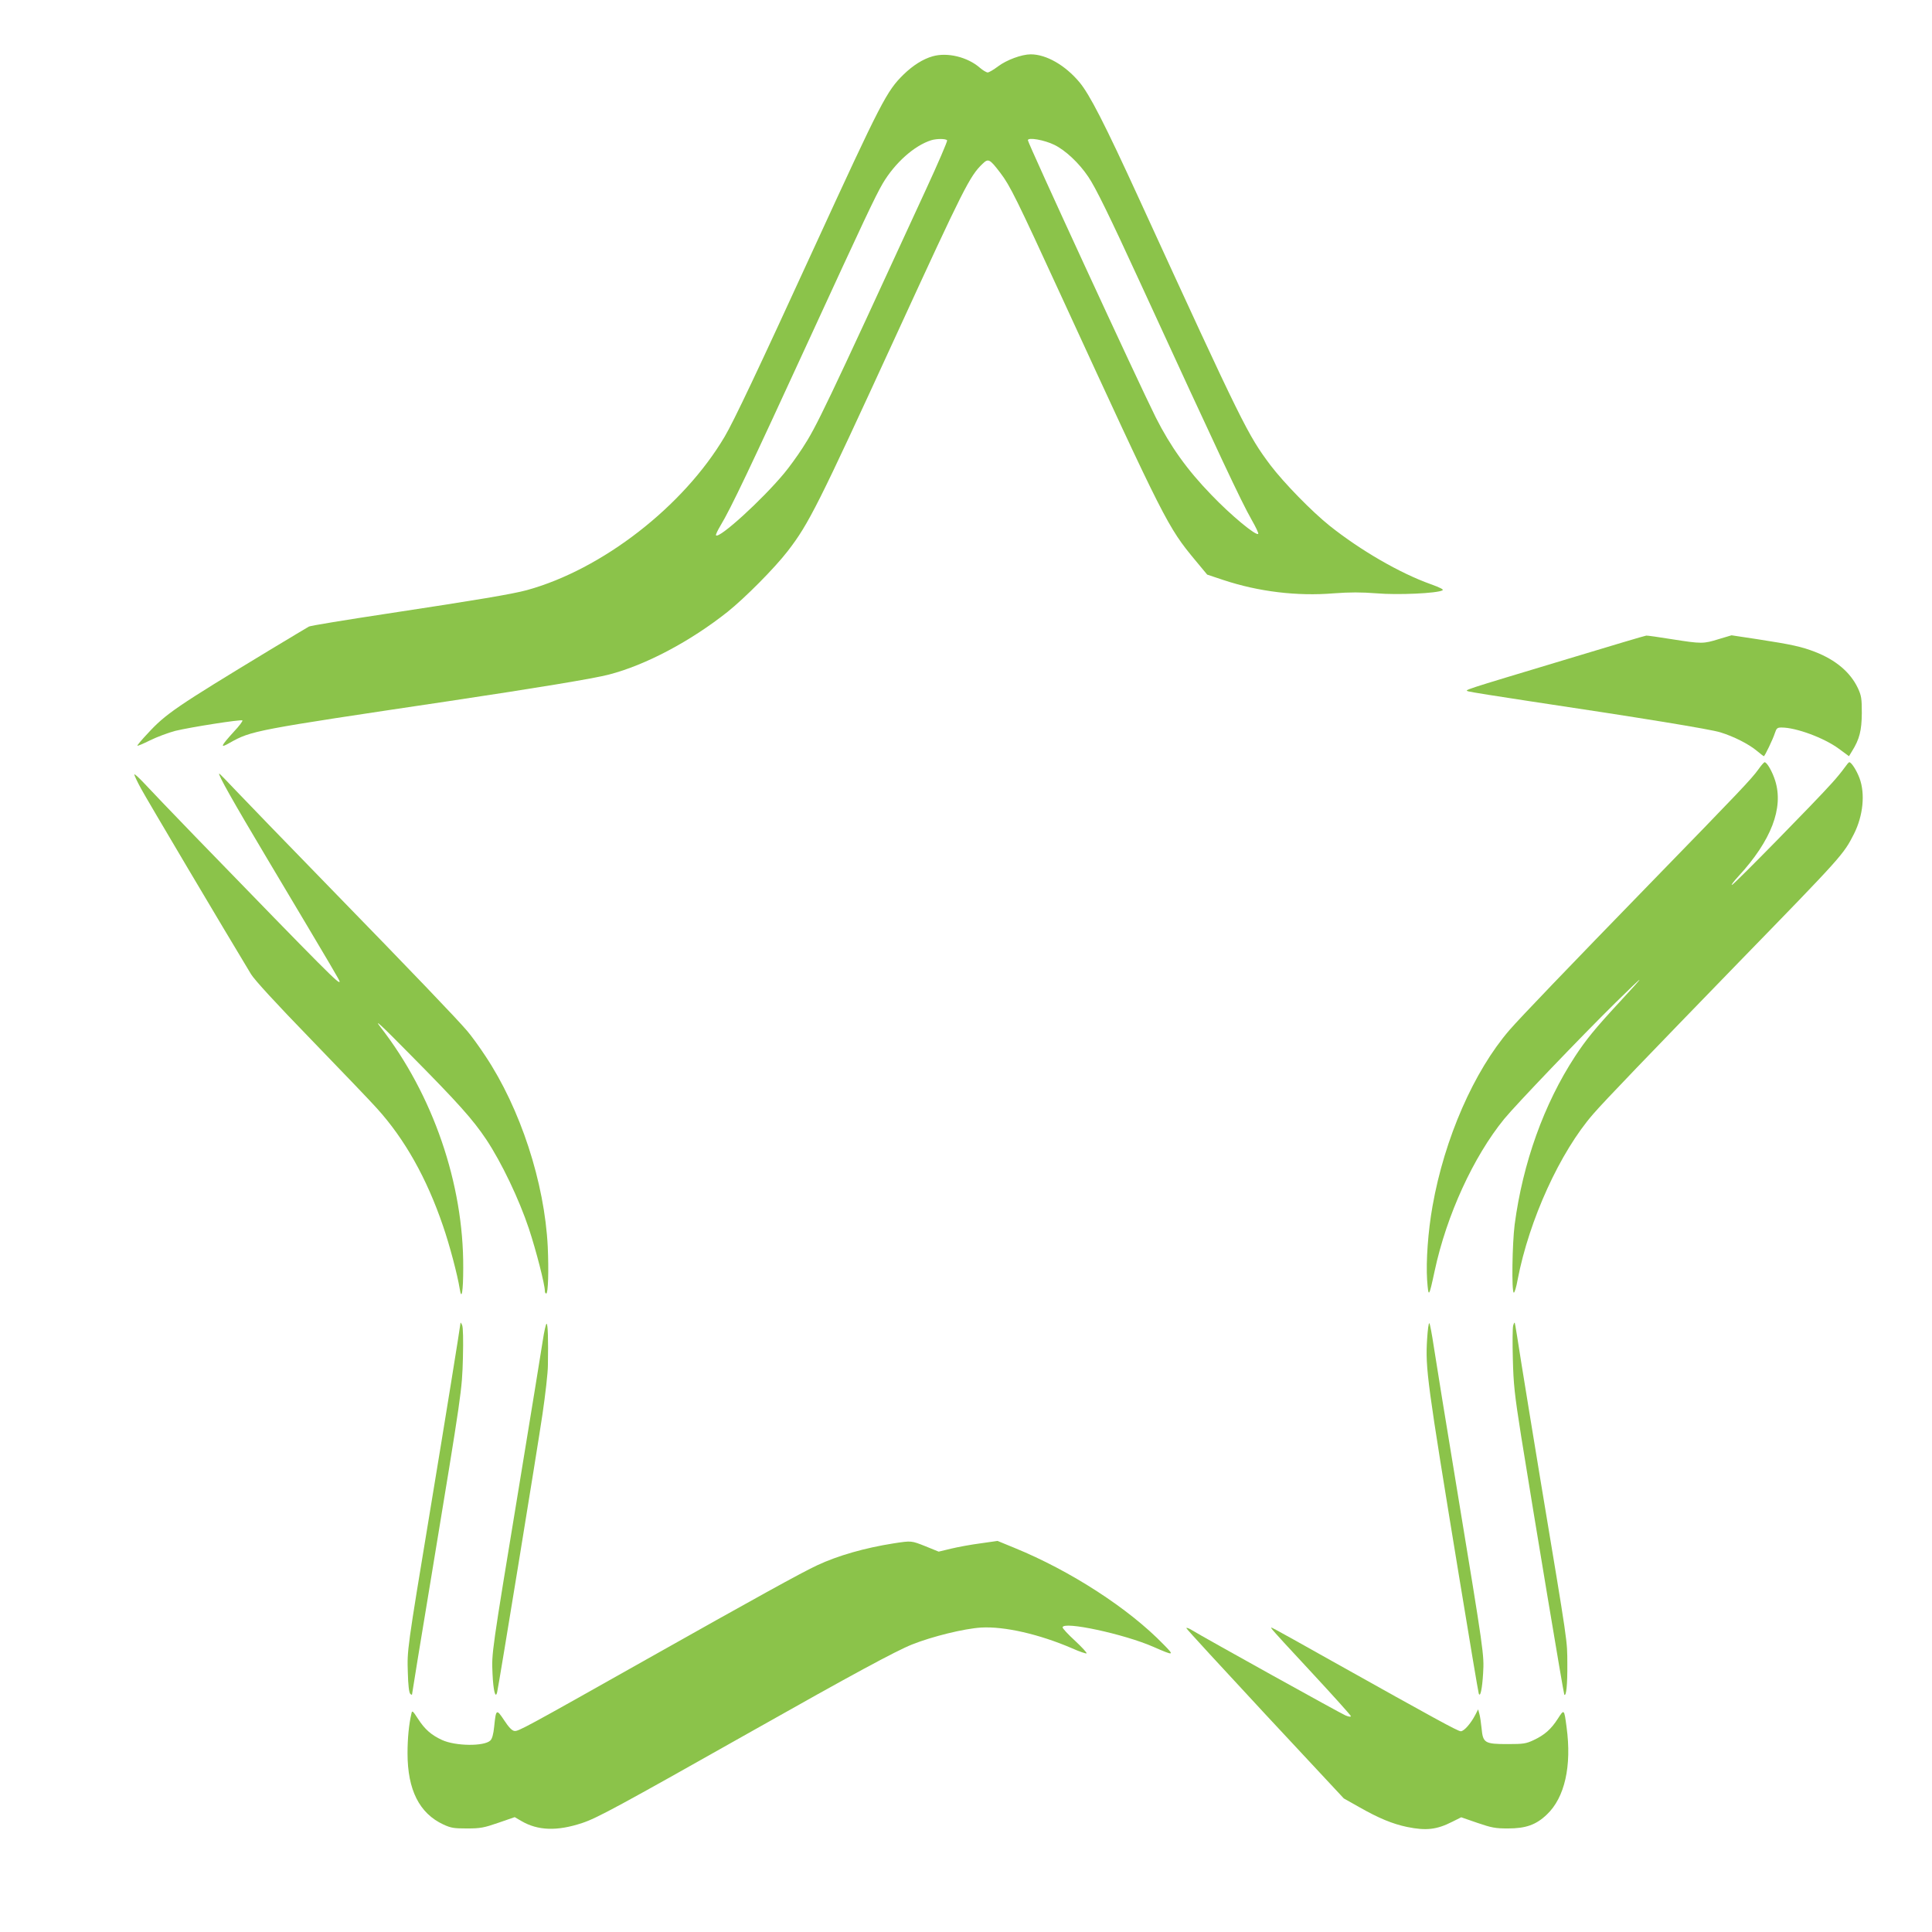
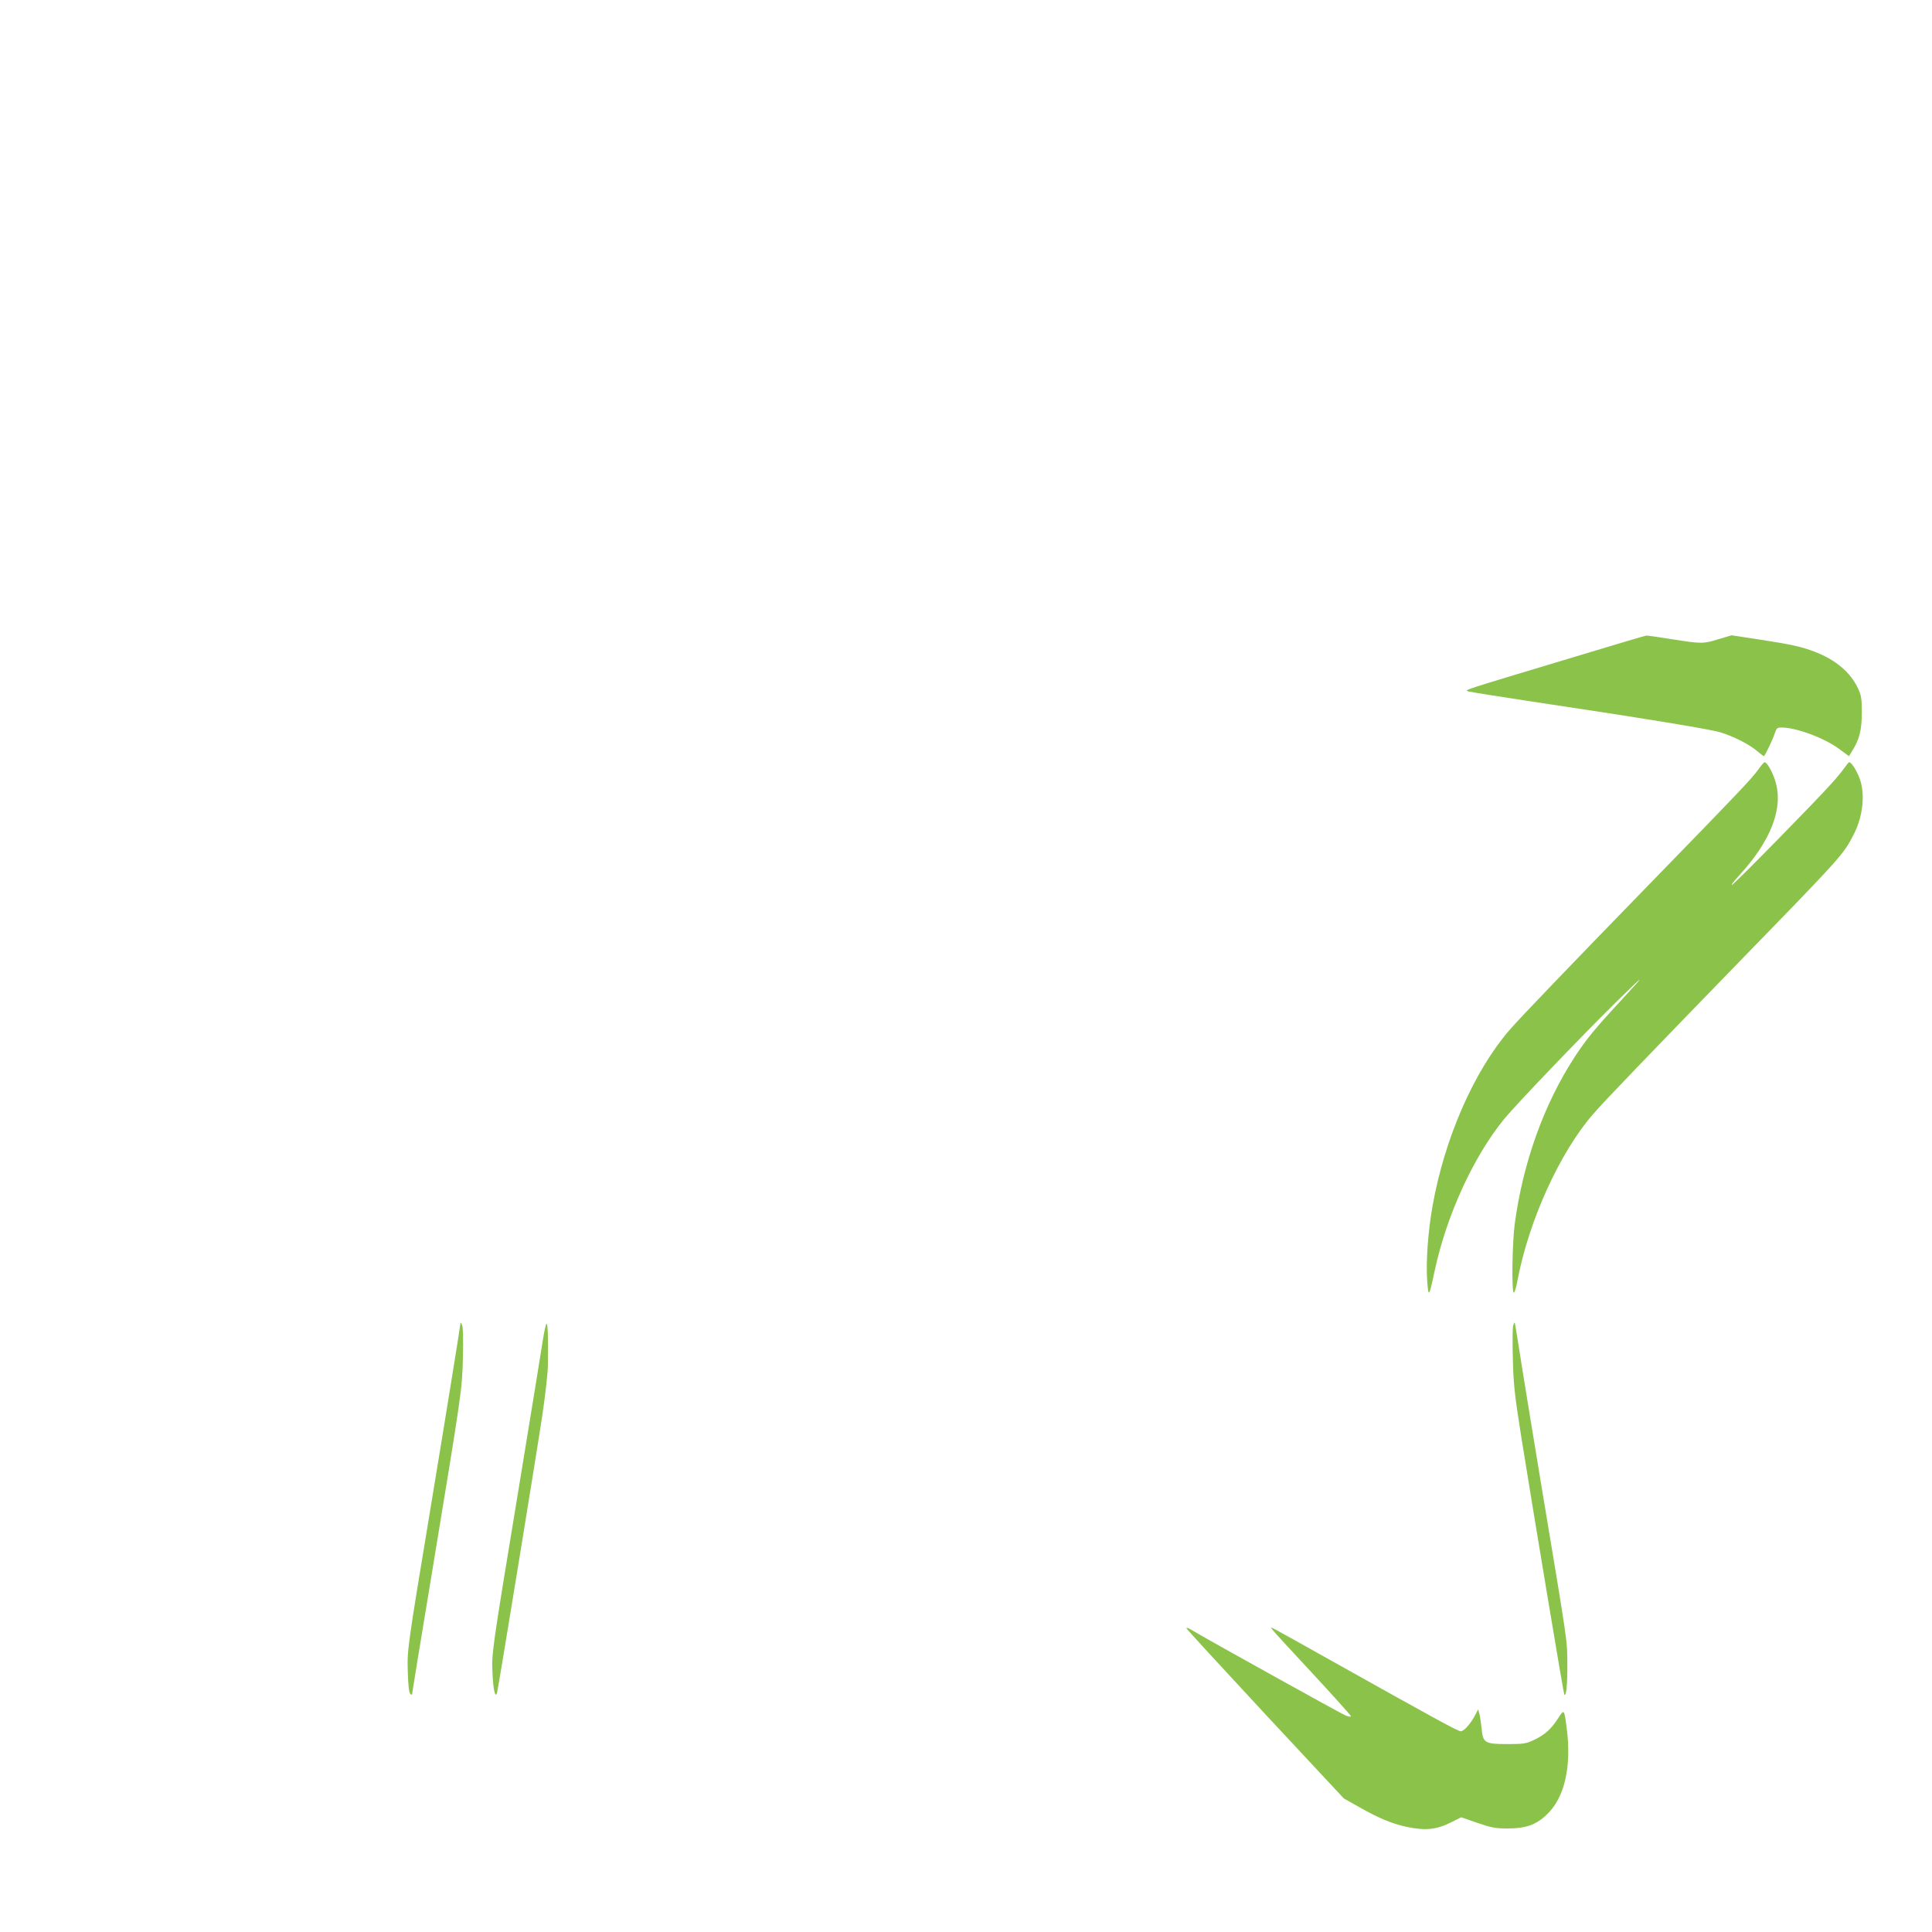
<svg xmlns="http://www.w3.org/2000/svg" version="1.0" width="1280pt" height="1280pt" viewBox="0 0 1280 1280" preserveAspectRatio="xMidYMid meet">
  <g transform="translate(0,1280) scale(0.1,-0.1)" fill="#8bc34a" stroke="none">
-     <path d="M6179 12427 c-64 -18 -130 -60 -192 -120 -113 -111 -145 -173 -595 -1152 -370 -807 -531 -1147 -591 -1248 -273 -462 -812 -880 -1311 -1017 -97 -26 -321 -64 -928 -156 -271 -41 -503 -79 -515 -85 -12 -7 -130 -77 -262 -157 -617 -374 -687 -421 -808 -553 -37 -39 -67 -75 -67 -79 0 -4 38 12 84 35 47 23 122 51 168 63 104 25 436 77 444 69 4 -3 -21 -37 -56 -74 -89 -98 -95 -113 -29 -75 146 82 159 84 1454 277 580 87 962 150 1060 176 243 63 539 220 785 415 116 93 311 289 399 403 141 183 199 300 721 1436 447 973 485 1049 570 1130 38 37 47 32 118 -61 64 -84 106 -169 407 -824 686 -1491 701 -1521 884 -1742 l79 -95 108 -36 c232 -77 487 -108 730 -88 109 8 180 8 285 0 140 -12 402 0 436 20 10 5 -15 18 -79 41 -204 73 -463 223 -668 386 -121 97 -303 284 -393 402 -151 202 -180 259 -869 1762 -230 502 -329 695 -397 776 -94 112 -219 184 -322 184 -60 0 -160 -37 -217 -80 -29 -22 -60 -40 -68 -40 -9 0 -32 14 -52 31 -81 71 -215 104 -313 76z m96 -557 c3 -5 -60 -152 -141 -327 -669 -1454 -726 -1572 -817 -1711 -35 -54 -90 -130 -122 -168 -147 -177 -429 -433 -451 -411 -4 3 10 32 29 64 70 116 198 386 592 1243 355 772 434 940 483 1024 81 137 210 252 322 287 36 11 98 11 105 -1z m711 -30 c73 -36 163 -120 224 -211 48 -70 139 -256 345 -704 530 -1153 668 -1447 737 -1568 28 -49 48 -91 44 -94 -14 -15 -181 123 -311 259 -160 165 -271 321 -368 513 -117 234 -847 1816 -847 1836 0 21 109 2 176 -31z" />
    <path d="M10385 8434 c-717 -216 -685 -205 -655 -215 14 -4 194 -33 400 -64 729 -109 1202 -186 1268 -207 88 -27 187 -77 241 -122 24 -20 45 -36 47 -36 6 0 60 112 73 153 11 33 16 37 45 37 95 0 280 -68 378 -140 l68 -50 20 33 c50 80 64 137 65 252 0 98 -3 116 -26 166 -50 105 -146 187 -286 241 -86 33 -151 48 -379 83 l-172 26 -84 -25 c-103 -32 -114 -32 -311 -1 -87 14 -164 25 -170 24 -7 0 -241 -70 -522 -155z" />
    <path d="M11650 7703 c-46 -64 -123 -145 -705 -743 -570 -586 -870 -899 -944 -984 -236 -273 -431 -719 -510 -1166 -30 -167 -44 -368 -36 -490 9 -122 12 -117 50 60 79 369 257 757 461 1007 78 95 505 541 735 768 207 203 212 204 28 5 -162 -175 -222 -249 -294 -359 -206 -315 -346 -706 -400 -1114 -16 -127 -21 -442 -6 -451 5 -3 17 36 26 87 76 395 281 845 501 1097 76 88 370 393 964 1005 690 709 693 713 763 850 61 121 75 266 37 369 -20 53 -54 106 -68 106 -4 0 -18 -17 -32 -37 -14 -20 -51 -66 -84 -102 -108 -121 -638 -661 -660 -673 -11 -6 8 20 43 58 216 235 299 451 242 632 -18 58 -54 122 -70 122 -4 0 -23 -21 -41 -47z" />
-     <path d="M890 7669 c0 -7 20 -49 44 -93 34 -64 547 -929 729 -1230 23 -38 165 -193 400 -435 200 -207 396 -411 434 -454 184 -203 330 -462 438 -779 43 -124 96 -324 111 -418 12 -79 23 -17 23 140 3 557 -201 1149 -548 1595 -47 61 -1 19 195 -180 321 -324 417 -432 506 -565 101 -152 217 -395 282 -590 49 -148 106 -371 106 -414 0 -9 4 -16 9 -16 13 0 17 156 10 310 -21 426 -182 917 -414 1265 -40 61 -94 135 -120 165 -69 81 -355 380 -920 960 -276 283 -550 567 -611 631 -60 64 -110 115 -112 114 -8 -7 89 -180 320 -567 452 -758 478 -803 478 -811 0 -23 -71 48 -955 959 -154 159 -308 320 -342 357 -35 37 -63 62 -63 56z" />
+     <path d="M890 7669 z" />
    <path d="M3051 4035 c-2 -24 -98 -619 -200 -1235 -155 -936 -154 -932 -149 -1082 2 -82 8 -132 16 -140 7 -7 12 -8 12 -3 0 4 58 362 130 794 201 1219 201 1218 207 1436 3 120 1 199 -5 215 -6 14 -11 21 -11 15z" />
-     <path d="M9455 3928 c-12 -195 -1 -276 211 -1568 69 -421 128 -772 131 -780 10 -29 23 31 29 134 7 123 7 126 -171 1206 -74 448 -144 880 -156 960 -12 80 -25 149 -29 153 -5 5 -11 -42 -15 -105z" />
    <path d="M10025 4017 c-4 -15 -5 -114 -2 -220 4 -167 11 -233 55 -512 89 -554 281 -1707 286 -1713 13 -12 21 67 20 203 -1 163 8 102 -179 1225 -46 278 -102 622 -125 765 -22 143 -42 265 -44 270 -2 6 -7 -3 -11 -18z" />
    <path d="M3596 3918 c-9 -62 -80 -493 -156 -958 -185 -1122 -183 -1111 -177 -1247 5 -115 20 -172 31 -123 12 52 267 1616 300 1840 19 129 36 276 36 325 3 172 0 275 -9 275 -4 0 -16 -51 -25 -112z" />
-     <path d="M5922 2575 c-192 -30 -370 -81 -507 -145 -100 -46 -422 -224 -1125 -620 -816 -460 -857 -482 -882 -478 -16 2 -38 25 -68 71 -51 77 -54 75 -66 -43 -5 -49 -13 -79 -25 -91 -40 -40 -231 -38 -320 3 -72 33 -115 71 -160 141 -34 53 -39 56 -43 35 -17 -71 -26 -166 -26 -264 0 -242 78 -398 238 -472 50 -23 69 -26 157 -26 89 0 112 5 208 38 l107 37 43 -25 c110 -65 238 -69 404 -14 99 33 234 106 1129 611 655 370 949 529 1057 572 133 53 344 105 457 112 155 9 386 -44 604 -138 49 -22 92 -36 95 -33 3 4 -31 41 -76 83 -46 42 -83 82 -83 89 0 44 409 -44 602 -129 137 -60 141 -59 68 15 -231 239 -617 489 -989 641 l-112 46 -112 -16 c-62 -8 -149 -24 -195 -35 l-83 -20 -86 35 c-96 38 -93 38 -211 20z" />
    <path d="M7860 2013 c0 -5 235 -260 521 -568 l522 -560 101 -57 c130 -74 222 -112 318 -132 127 -26 197 -18 301 35 l58 29 107 -37 c94 -32 118 -37 202 -37 119 0 187 24 258 92 119 112 166 322 131 579 -16 122 -16 121 -58 56 -45 -70 -88 -108 -161 -142 -49 -23 -67 -26 -170 -26 -153 0 -165 7 -174 103 -4 38 -10 82 -15 98 l-8 29 -18 -35 c-30 -58 -75 -110 -97 -110 -19 0 -167 81 -853 465 -446 250 -409 230 -398 212 4 -8 124 -139 266 -291 141 -152 257 -281 257 -286 0 -6 -15 -4 -36 5 -30 12 -929 511 -1021 567 -18 11 -33 16 -33 11z" />
  </g>
</svg>